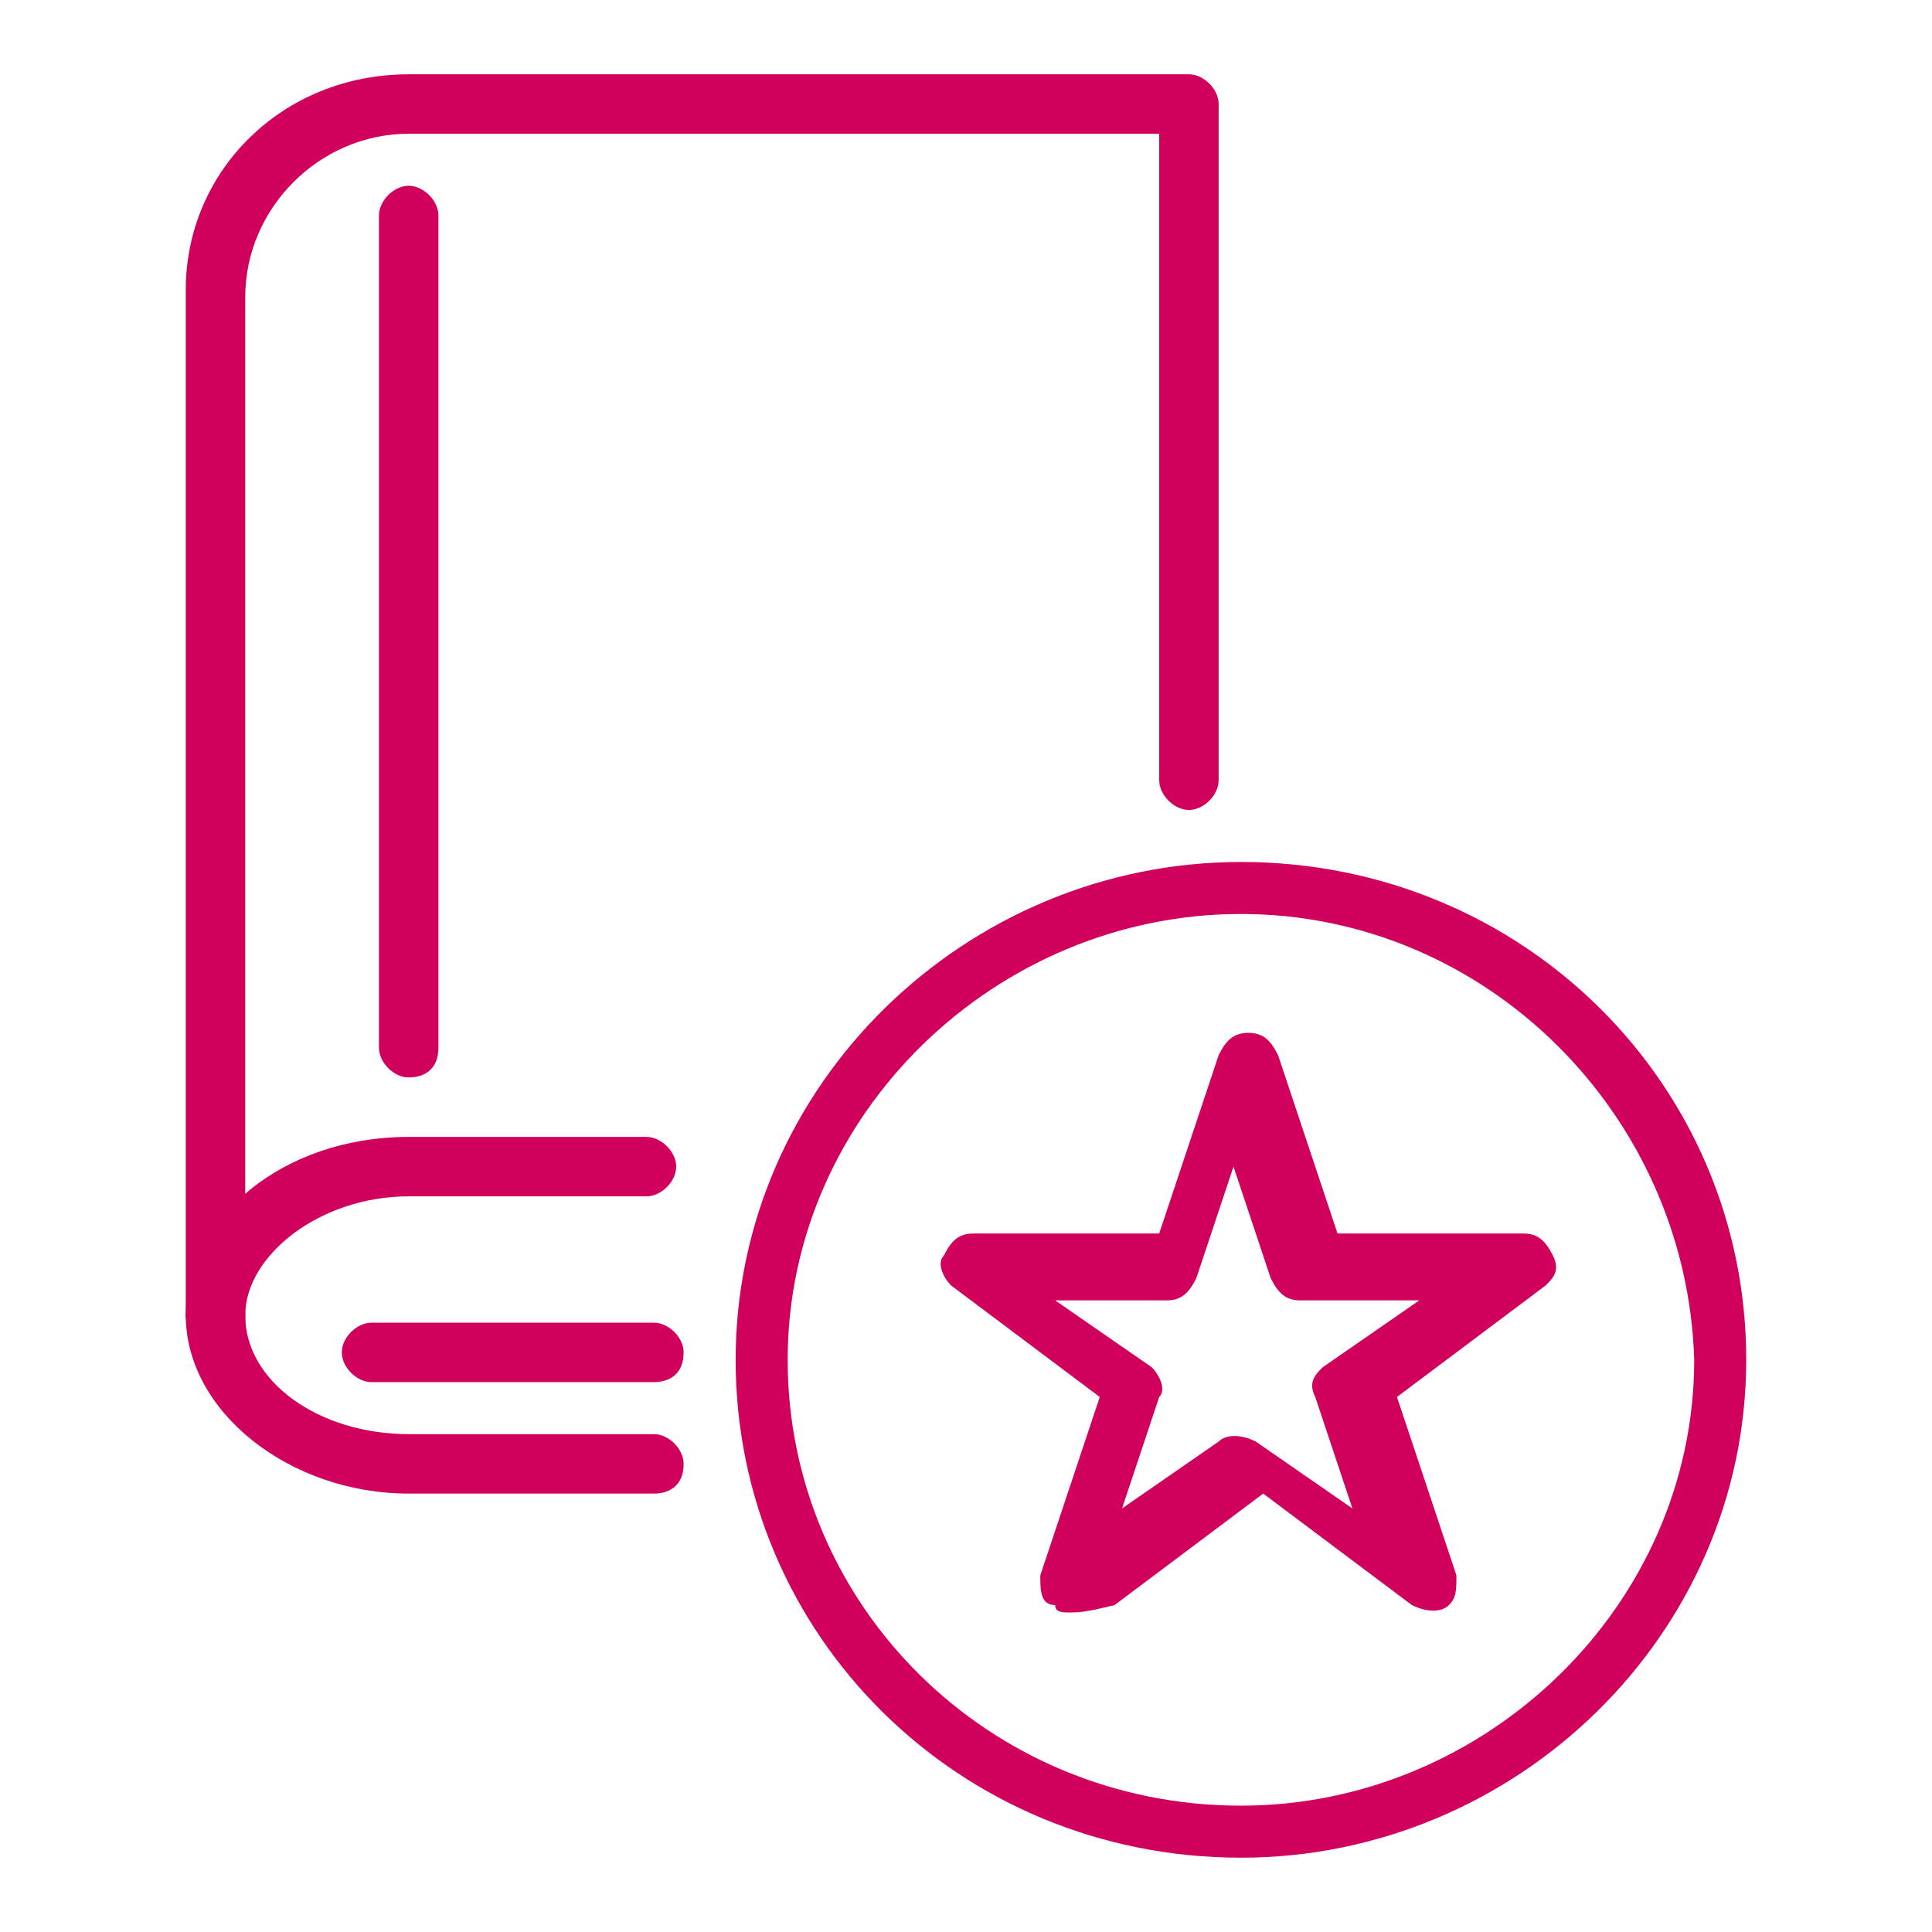
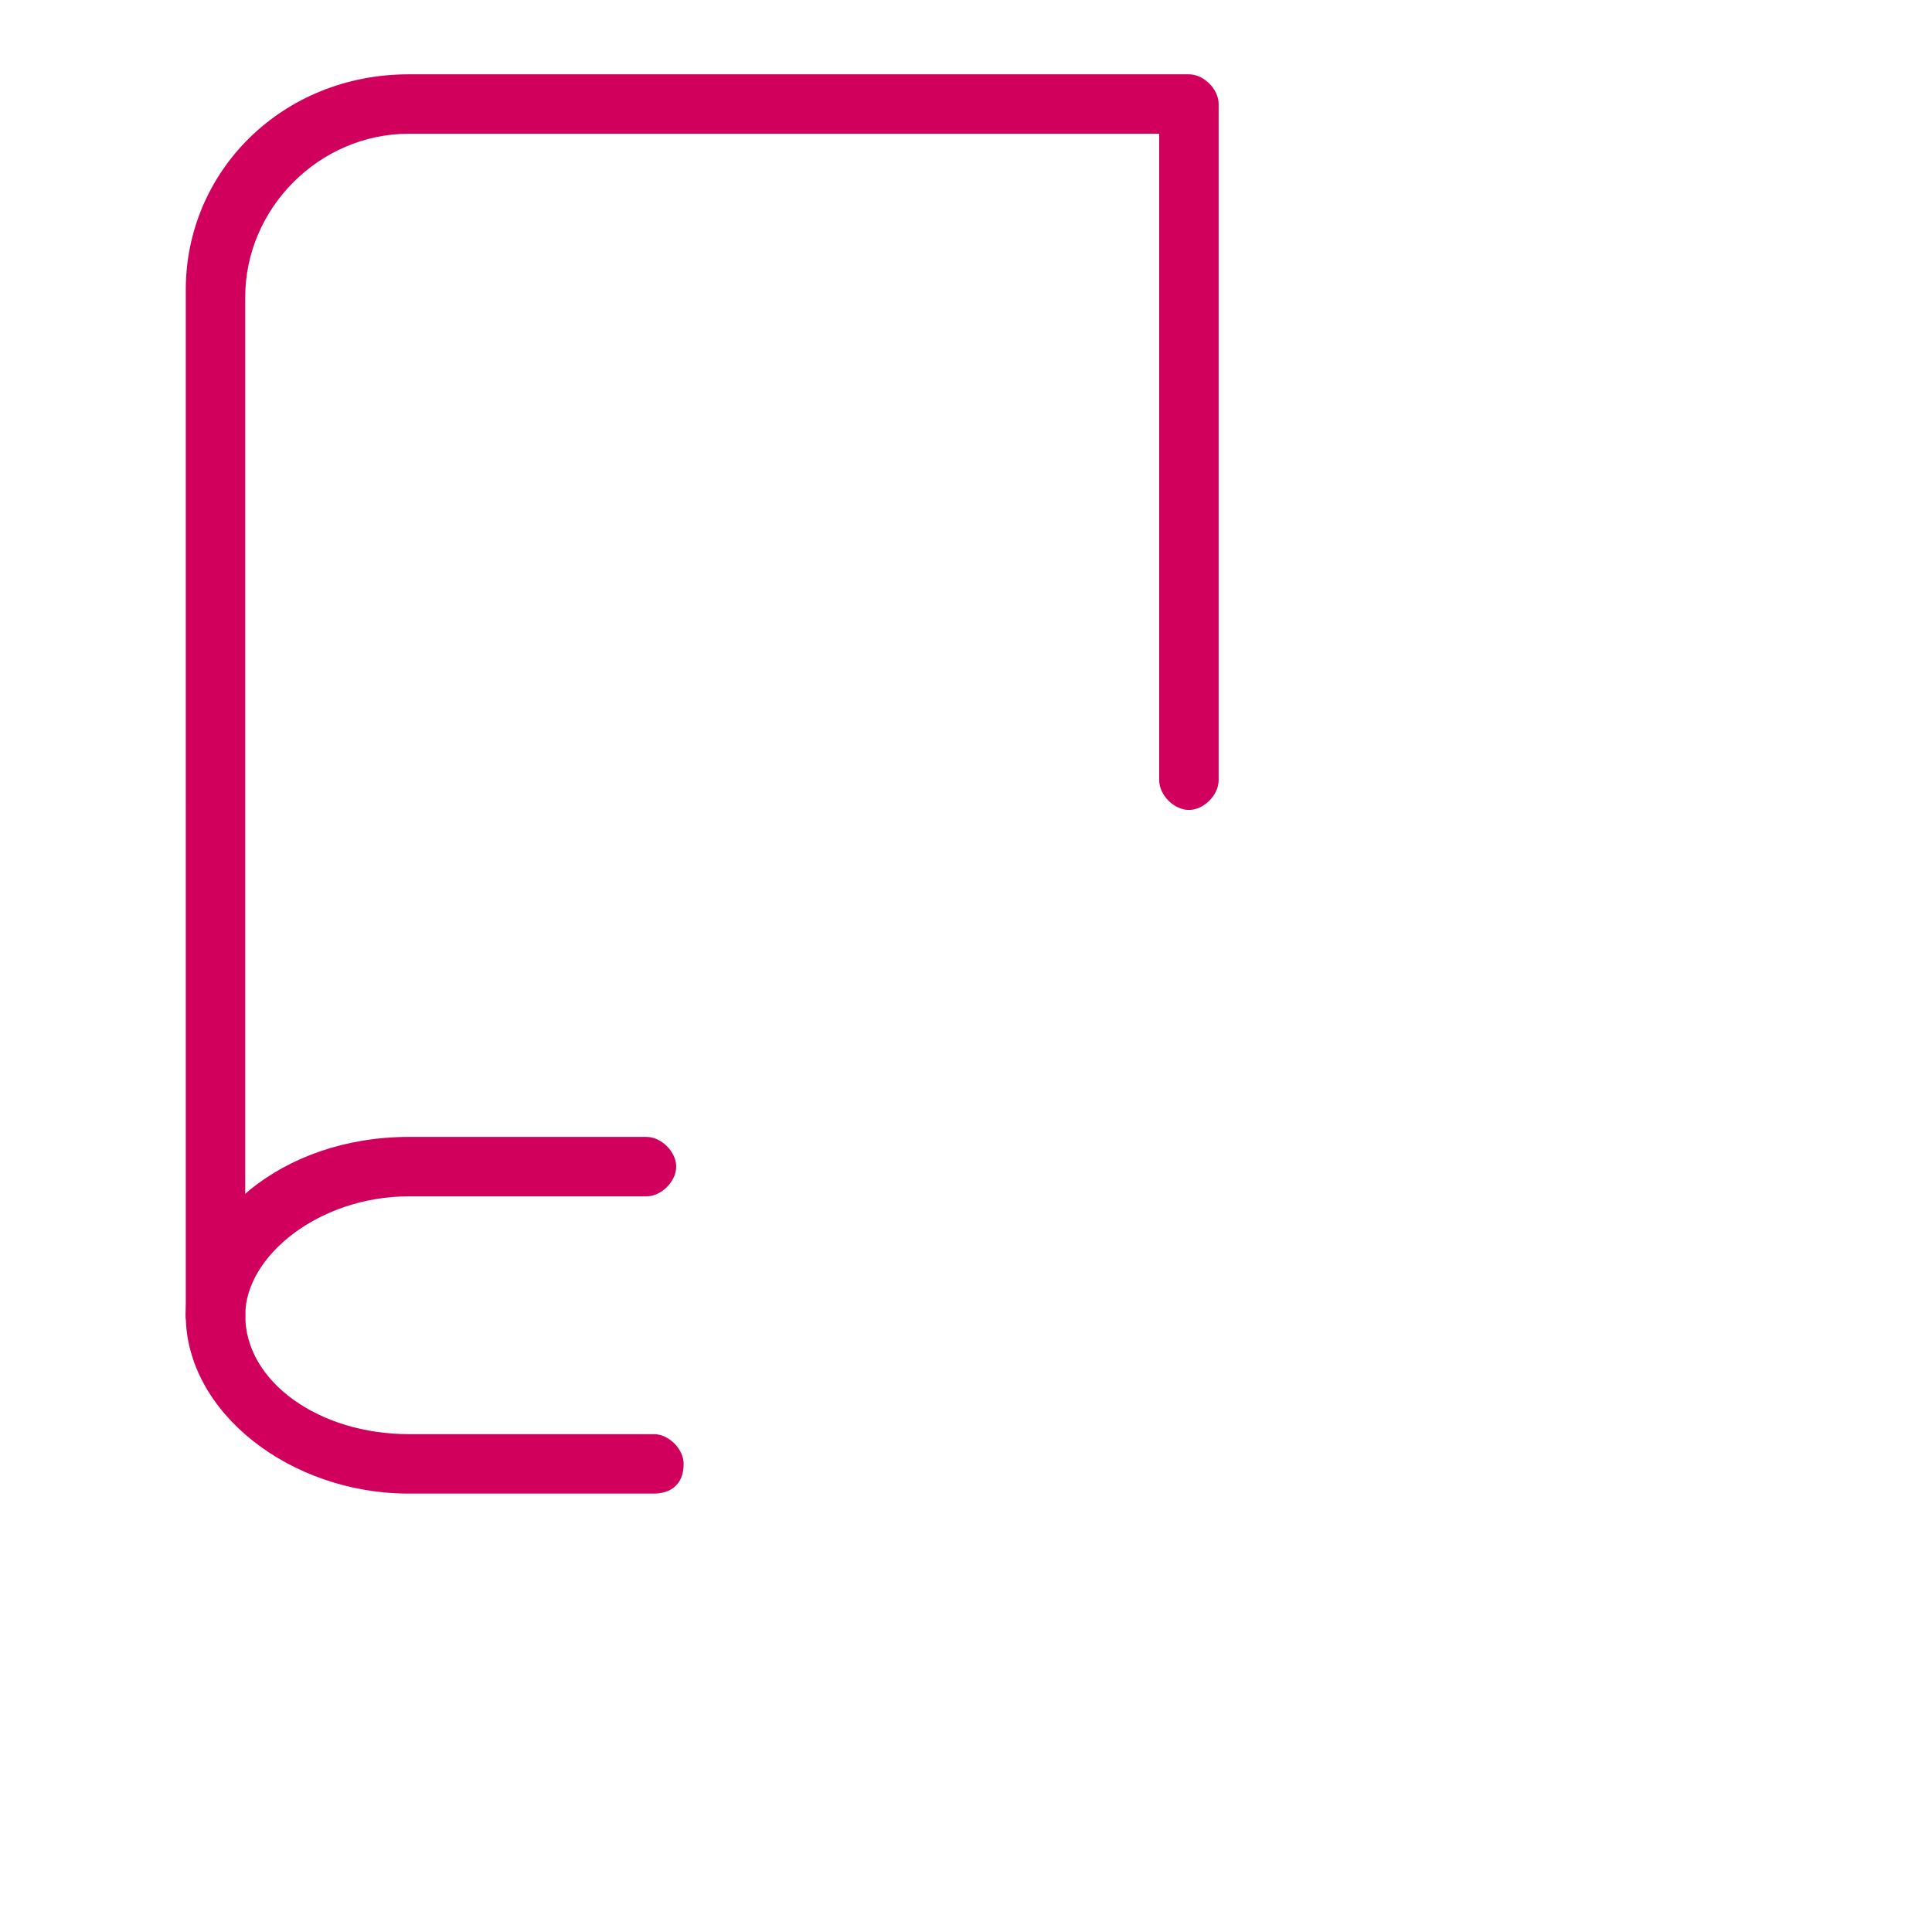
<svg xmlns="http://www.w3.org/2000/svg" version="1.1" id="Layer_1" x="0px" y="0px" width="26px" height="26px" viewBox="0 0 26 26" style="enable-background:new 0 0 26 26;" xml:space="preserve">
  <style type="text/css">
	.st0{fill:#D1005D;}
	.st1{fill:#D1005D;stroke:#000000;stroke-width:2;stroke-linecap:round;stroke-linejoin:round;stroke-miterlimit:10;}
</style>
  <g>
    <g>
      <path class="st0" d="M8.8,20.1H5.5c-1.6,0-3-1.1-3-2.4c0-0.2,0.2-0.4,0.4-0.4c0.2,0,0.4,0.2,0.4,0.4c0,0.9,1,1.6,2.2,1.6h3.3    c0.2,0,0.4,0.2,0.4,0.4C9.2,20,9,20.1,8.8,20.1z" />
      <path class="st0" d="M2.9,18.1c-0.2,0-0.4-0.2-0.4-0.4V3.9c0-1.6,1.3-2.9,3-2.9H16c0.2,0,0.4,0.2,0.4,0.4v9.1    c0,0.2-0.2,0.4-0.4,0.4c-0.2,0-0.4-0.2-0.4-0.4V1.8H5.5c-1.2,0-2.2,1-2.2,2.2v13.8C3.3,17.9,3.1,18.1,2.9,18.1z" />
      <path class="st0" d="M2.9,18.1c-0.2,0-0.4-0.2-0.4-0.4c0-1.3,1.3-2.4,3-2.4h3.2c0.2,0,0.4,0.2,0.4,0.4c0,0.2-0.2,0.4-0.4,0.4H5.5    c-1.2,0-2.2,0.8-2.2,1.6C3.3,17.9,3.1,18.1,2.9,18.1z" />
-       <path class="st0" d="M5.5,14.5c-0.2,0-0.4-0.2-0.4-0.4V2.9c0-0.2,0.2-0.4,0.4-0.4c0.2,0,0.4,0.2,0.4,0.4v11.2    C5.9,14.4,5.7,14.5,5.5,14.5z" />
-       <path class="st0" d="M8.8,18.6H5c-0.2,0-0.4-0.2-0.4-0.4c0-0.2,0.2-0.4,0.4-0.4h3.8c0.2,0,0.4,0.2,0.4,0.4    C9.2,18.5,9,18.6,8.8,18.6z" />
    </g>
-     <path class="st0" d="M16.7,25c-3.8,0-6.8-3-6.8-6.7c0-3.7,3.1-6.7,6.8-6.7c3.8,0,6.8,3,6.8,6.7C23.5,22,20.4,25,16.7,25z    M16.7,12.3c-3.3,0-6.1,2.7-6.1,6c0,3.3,2.7,6,6.1,6c3.3,0,6.1-2.7,6.1-6C22.7,15,20,12.3,16.7,12.3z" />
-     <path class="st0" d="M14.4,21.7c-0.1,0-0.2,0-0.2-0.1C14,21.6,14,21.4,14,21.2l0.8-2.4l-2-1.5c-0.1-0.1-0.2-0.3-0.1-0.4   c0.1-0.2,0.2-0.3,0.4-0.3h2.5l0.8-2.4c0.1-0.2,0.2-0.3,0.4-0.3c0.2,0,0.3,0.1,0.4,0.3l0.8,2.4h2.5c0.2,0,0.3,0.1,0.4,0.3   c0.1,0.2,0,0.3-0.1,0.4l-2,1.5l0.8,2.4c0,0.2,0,0.3-0.1,0.4c-0.1,0.1-0.3,0.1-0.5,0l-2-1.5l-2,1.5C14.6,21.7,14.5,21.7,14.4,21.7z    M14.2,17.5l1.3,0.9c0.1,0.1,0.2,0.3,0.1,0.4l-0.5,1.5l1.3-0.9c0.1-0.1,0.3-0.1,0.5,0l1.3,0.9l-0.5-1.5c-0.1-0.2,0-0.3,0.1-0.4   l1.3-0.9h-1.6c-0.2,0-0.3-0.1-0.4-0.3l-0.5-1.5l-0.5,1.5c-0.1,0.2-0.2,0.3-0.4,0.3H14.2z" />
  </g>
</svg>